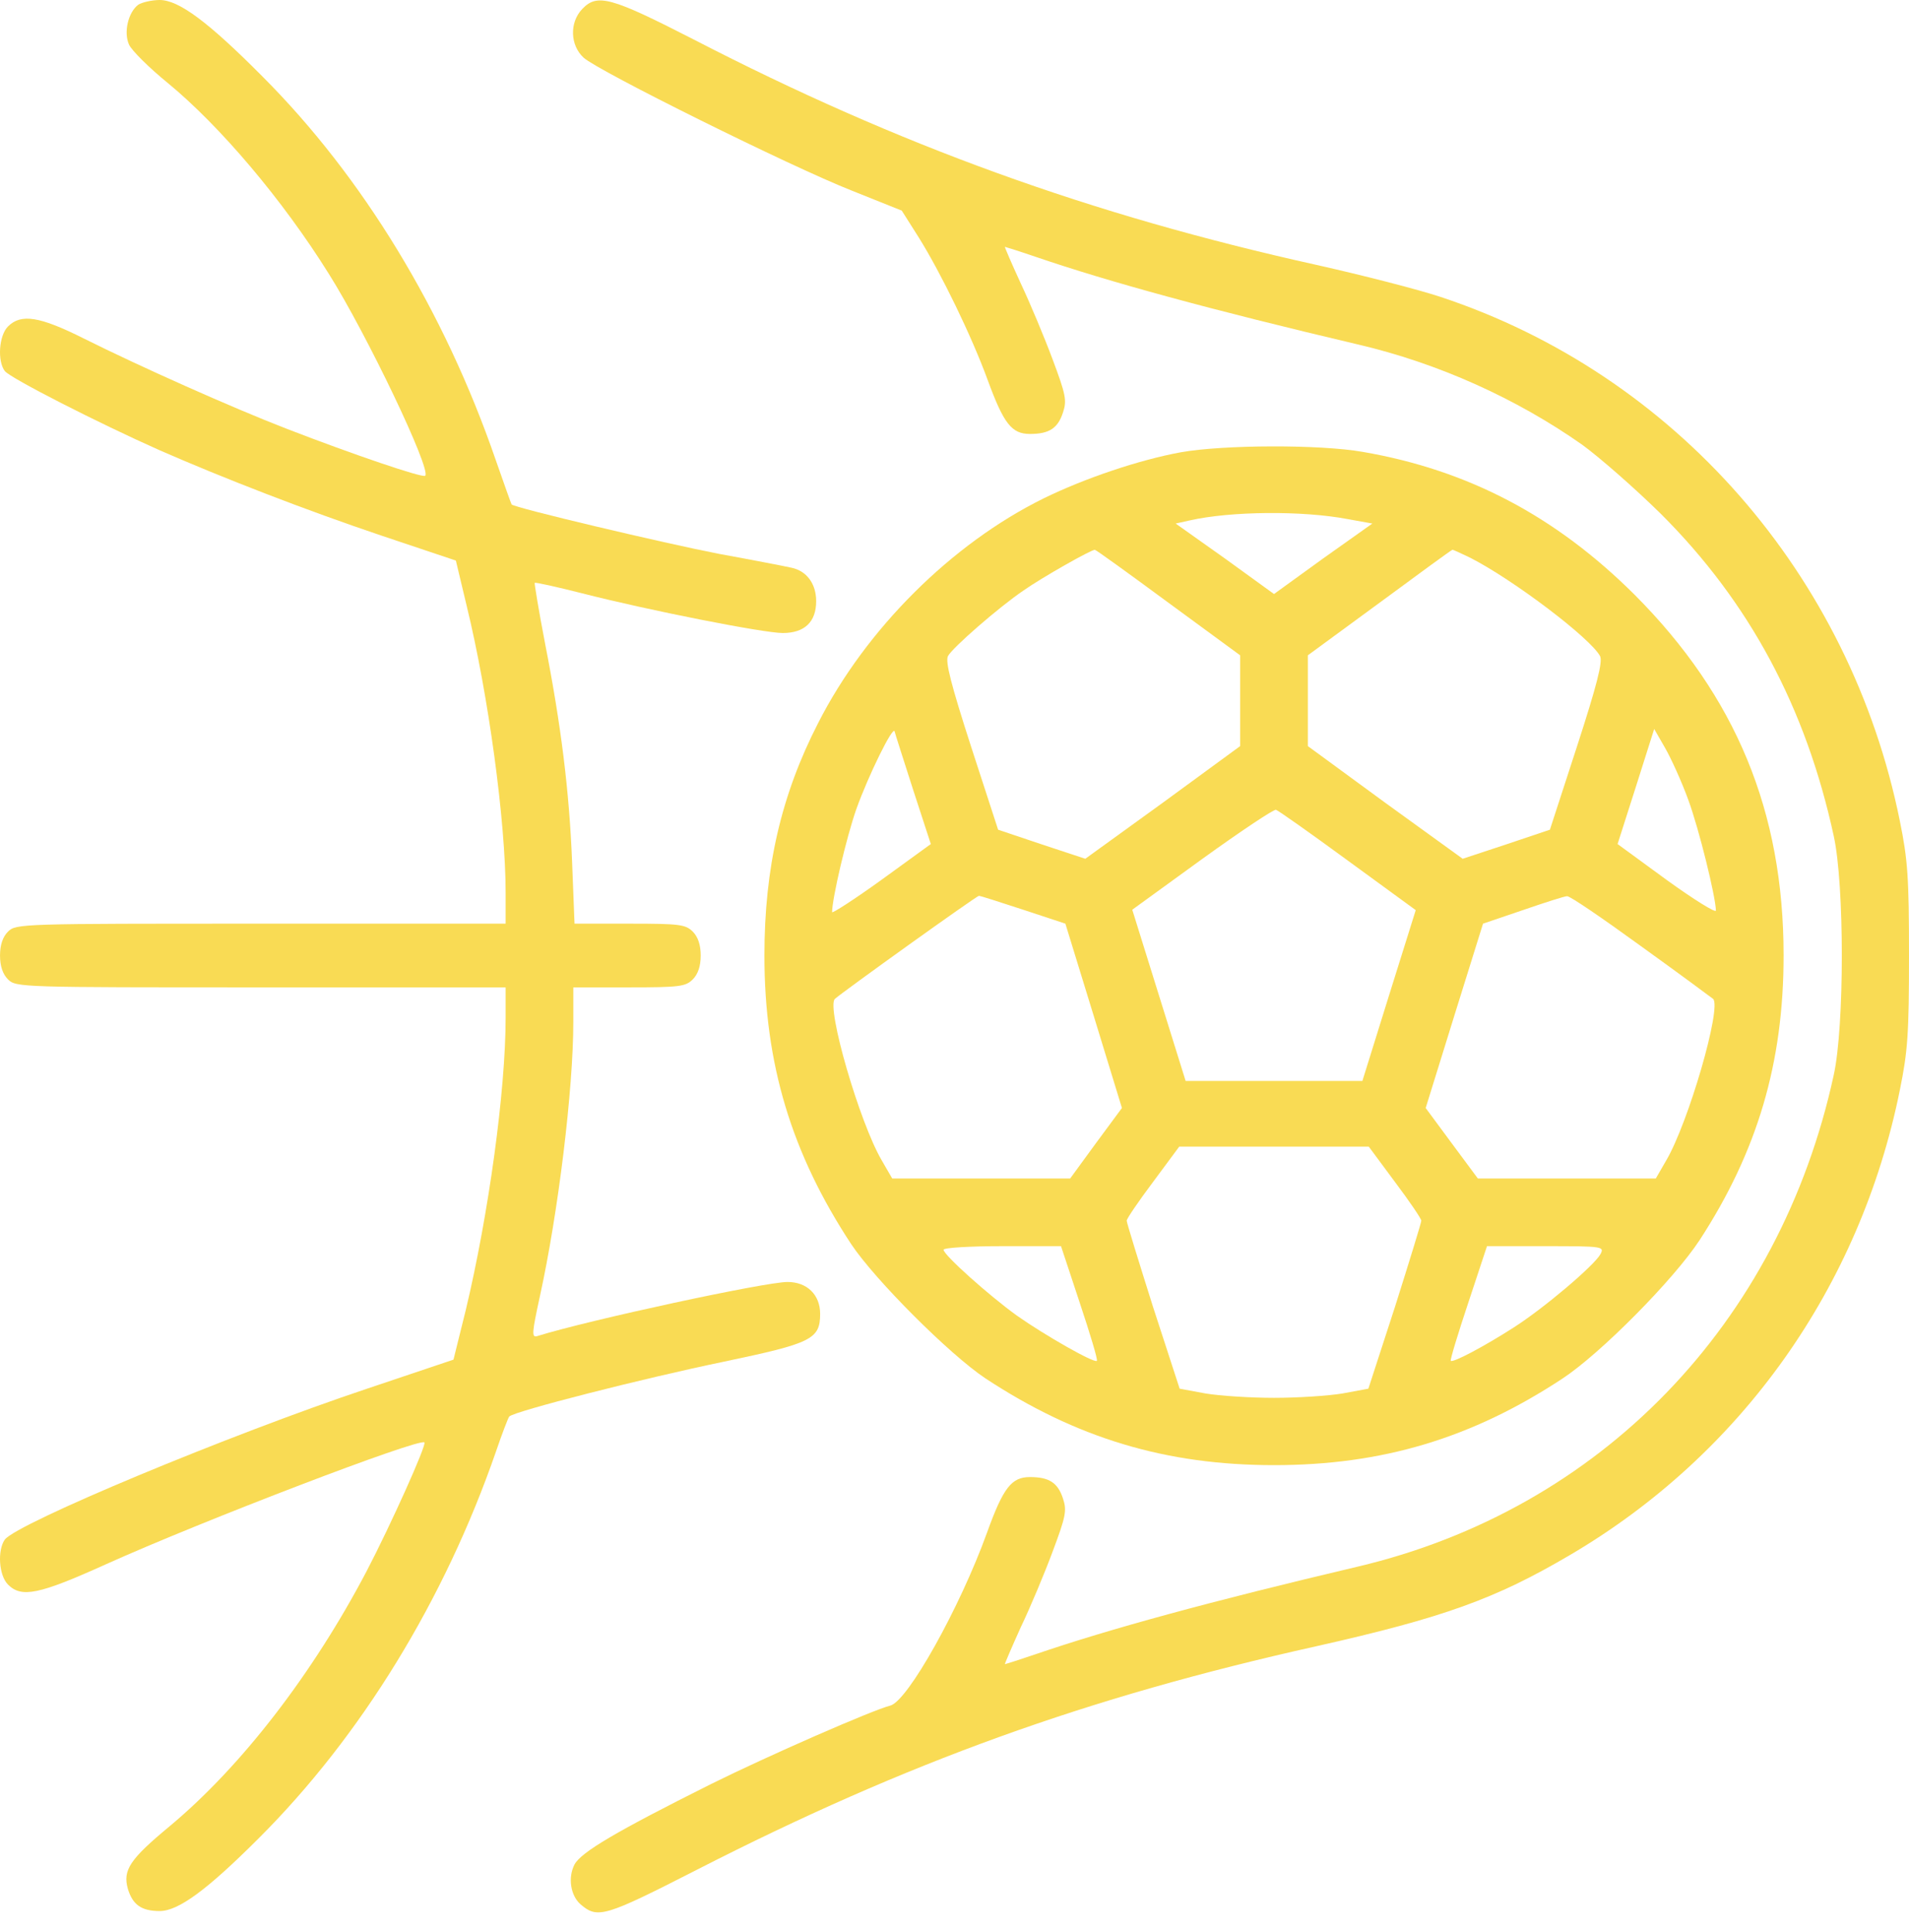
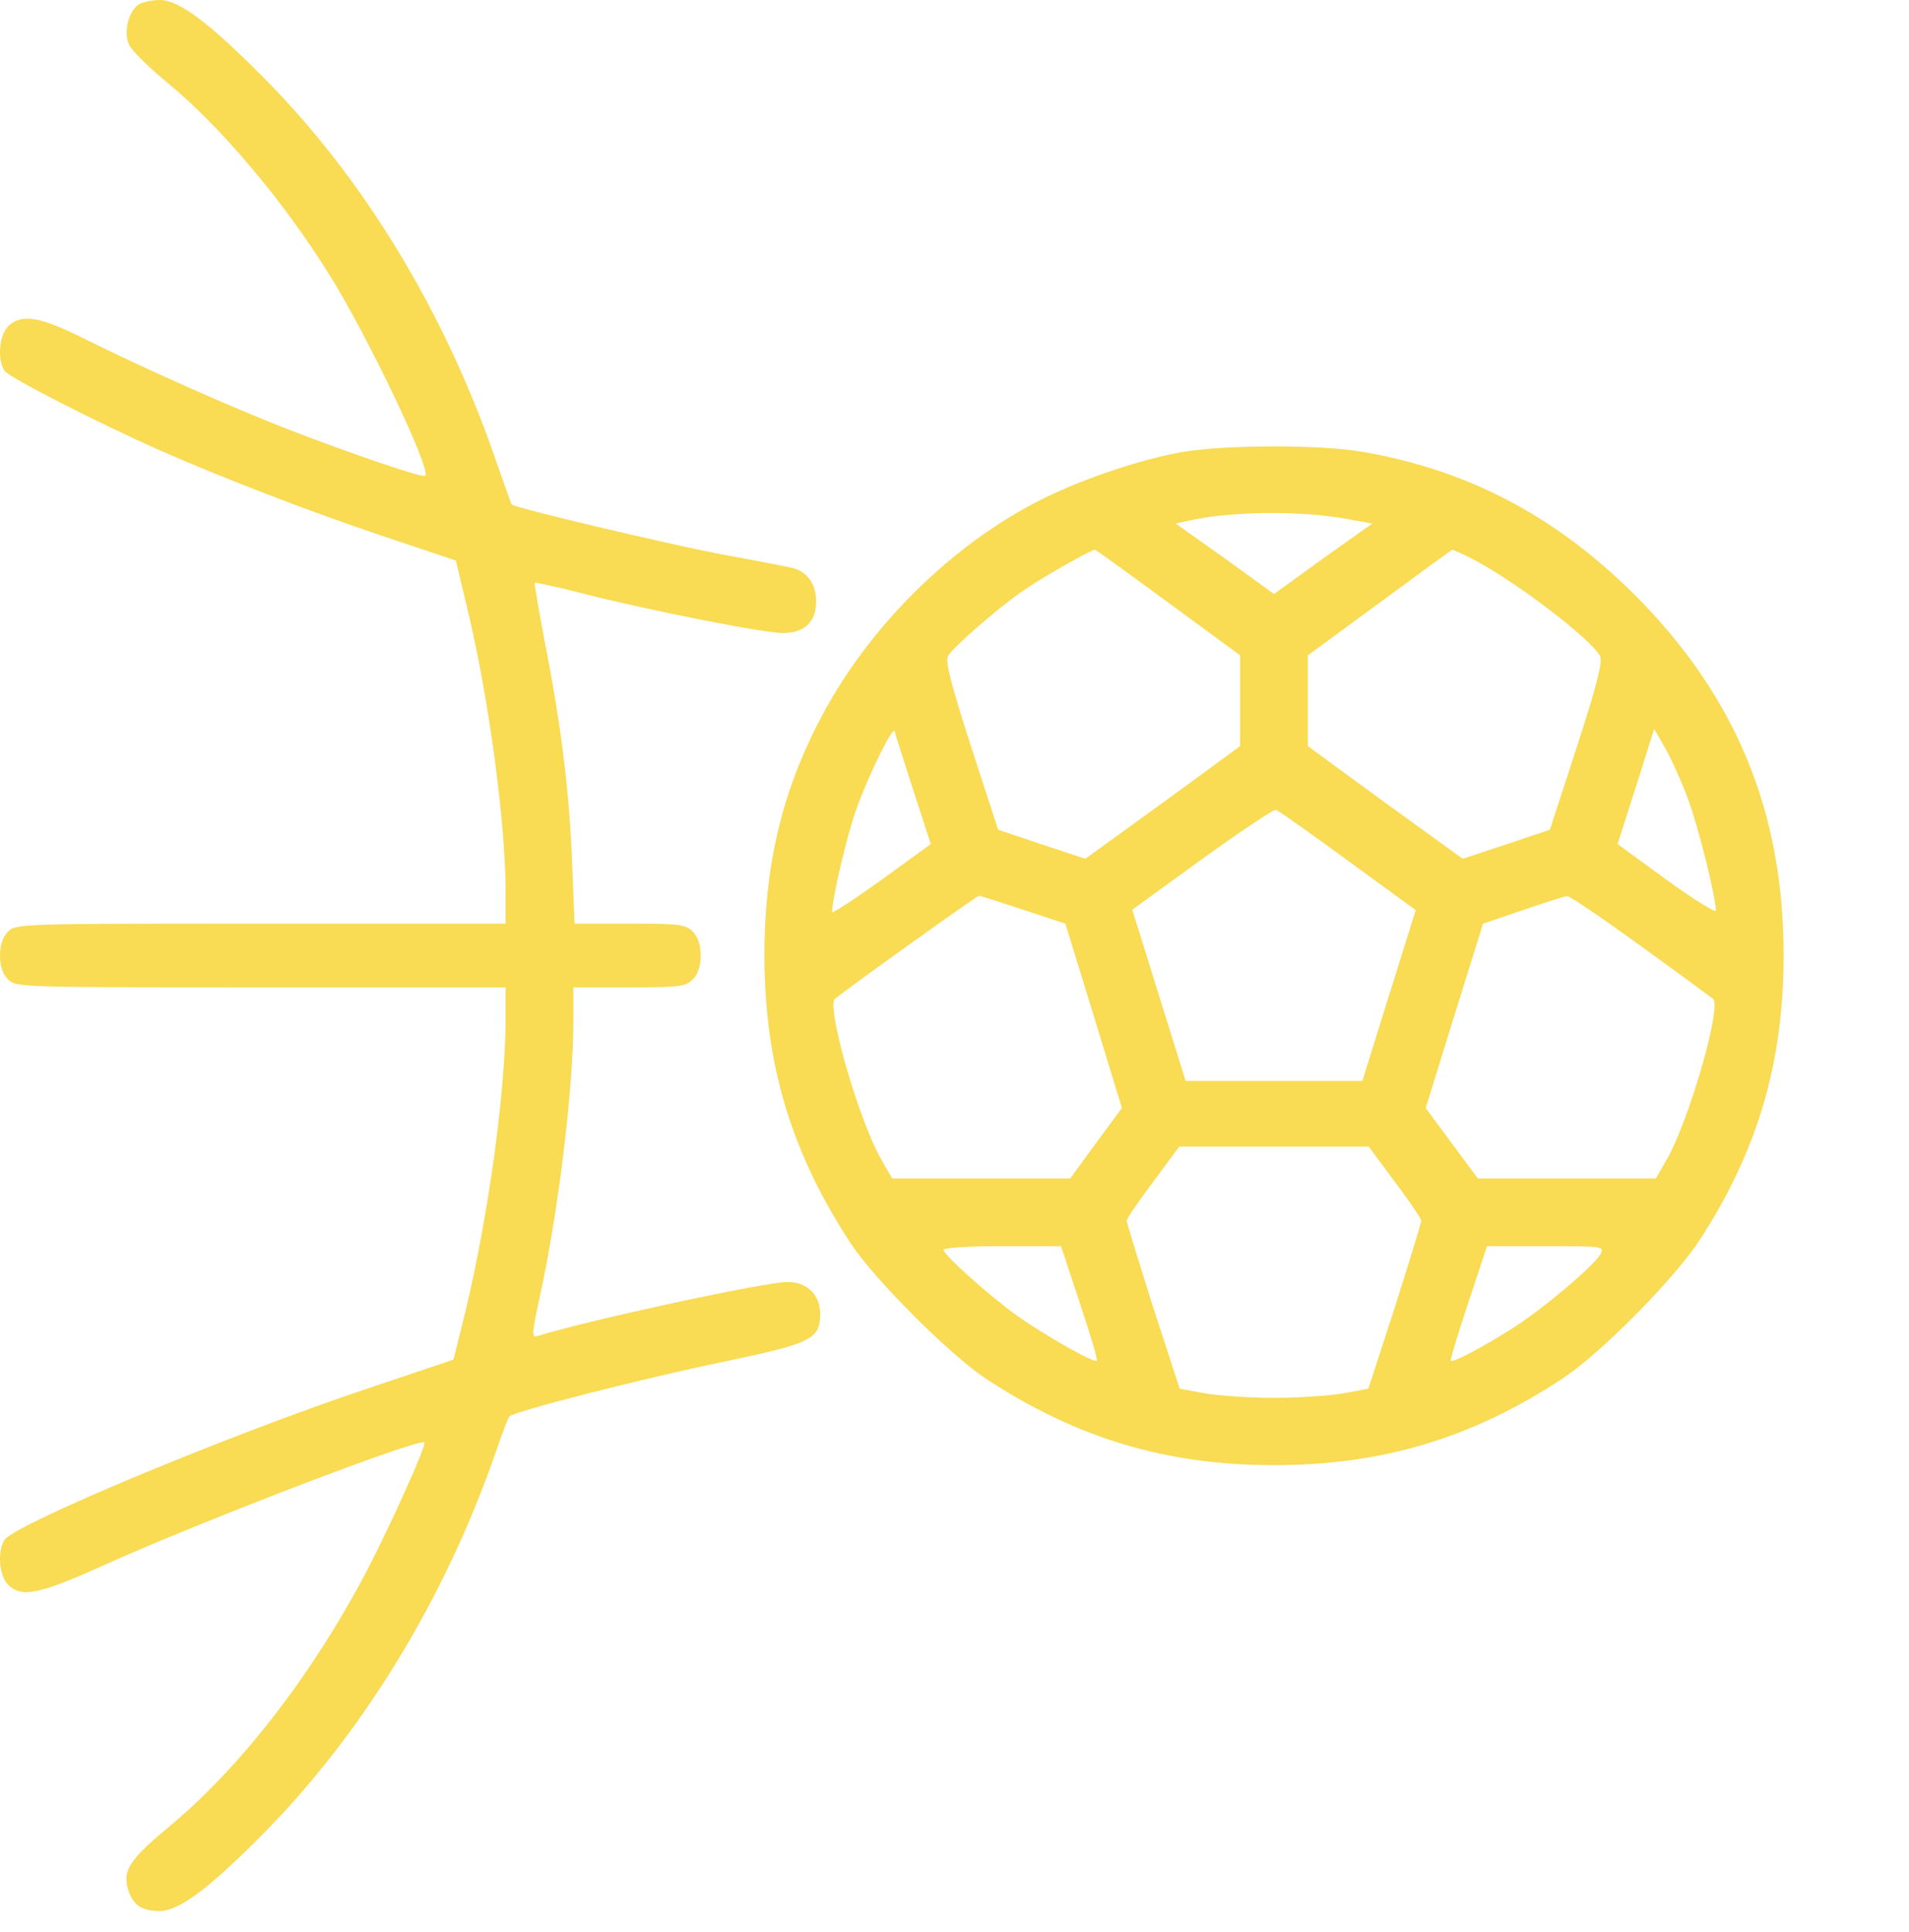
<svg xmlns="http://www.w3.org/2000/svg" width="84" height="85" viewBox="0 0 84 85" fill="none">
  <path d="M6.08 0.21C5.642 0.543 5.432 1.419 5.677 1.962C5.782 2.207 6.553 2.978 7.394 3.661C9.689 5.553 12.439 8.794 14.471 12.052C16.135 14.697 18.991 20.671 18.71 20.934C18.605 21.039 15.557 20.005 12.614 18.866C10.214 17.938 6.133 16.116 3.68 14.89C1.753 13.926 0.93 13.786 0.352 14.364C-0.051 14.767 -0.121 15.888 0.211 16.326C0.457 16.642 4.346 18.621 7.026 19.812C9.829 21.039 13.438 22.44 16.819 23.579L20.059 24.665L20.532 26.645C21.496 30.604 22.249 36.157 22.249 39.275V40.641H11.476C0.93 40.641 0.702 40.641 0.352 40.992C0.124 41.219 0.001 41.57 0.001 42.043C0.001 42.516 0.124 42.866 0.352 43.094C0.702 43.444 0.93 43.444 11.476 43.444H22.249V44.776C22.249 47.999 21.496 53.447 20.497 57.634L19.954 59.824L16.153 61.102C10.074 63.134 0.754 67.023 0.211 67.742C-0.121 68.215 -0.051 69.318 0.352 69.721C0.947 70.317 1.718 70.159 4.661 68.828C8.9 66.918 18.465 63.257 18.675 63.467C18.78 63.572 17.186 67.111 16.135 69.126C13.753 73.663 10.617 77.727 7.464 80.355C5.712 81.809 5.397 82.282 5.625 83.105C5.835 83.806 6.22 84.086 7.026 84.086C7.849 84.086 9.111 83.157 11.37 80.898C15.89 76.395 19.569 70.387 21.829 63.853C22.091 63.082 22.354 62.399 22.407 62.329C22.599 62.101 28.31 60.647 31.866 59.911C35.703 59.105 36.088 58.93 36.088 57.809C36.088 56.968 35.51 56.407 34.652 56.407C33.671 56.407 25.945 58.072 23.633 58.79C23.388 58.86 23.405 58.65 23.756 57.038C24.561 53.377 25.227 47.929 25.227 44.968V43.444H27.68C29.904 43.444 30.167 43.409 30.483 43.094C30.71 42.866 30.833 42.516 30.833 42.043C30.833 41.57 30.71 41.219 30.483 40.992C30.167 40.676 29.904 40.641 27.715 40.641H25.28L25.175 37.961C25.052 34.808 24.684 31.882 23.983 28.309C23.703 26.855 23.51 25.663 23.528 25.646C23.545 25.611 24.491 25.821 25.595 26.101C28.538 26.855 33.601 27.853 34.442 27.853C35.405 27.853 35.913 27.363 35.913 26.452C35.913 25.681 35.493 25.12 34.827 24.98C34.599 24.928 33.163 24.647 31.621 24.367C29.274 23.912 22.599 22.335 22.512 22.195C22.494 22.177 22.179 21.284 21.811 20.233C19.551 13.681 15.96 7.778 11.546 3.363C9.163 0.963 7.867 -0 7.026 -0C6.676 -0 6.238 0.105 6.08 0.21Z" fill="#F9DB54" />
-   <path d="M25.613 0.403C25.052 0.998 25.087 1.997 25.683 2.54C26.313 3.118 34.775 7.322 37.49 8.391L39.679 9.267L40.433 10.458C41.414 12.034 42.745 14.767 43.463 16.729C44.164 18.639 44.514 19.094 45.32 19.094C46.161 19.094 46.547 18.849 46.774 18.148C46.95 17.623 46.897 17.36 46.319 15.818C45.968 14.872 45.338 13.366 44.917 12.472C44.514 11.597 44.199 10.861 44.217 10.861C44.234 10.861 44.847 11.053 45.566 11.299C48.789 12.402 53.273 13.629 59.738 15.153C63.276 15.976 66.727 17.535 69.618 19.567C70.388 20.128 71.948 21.494 73.069 22.598C76.975 26.487 79.463 31.129 80.689 36.787C81.162 38.925 81.162 45.161 80.689 47.298C78.307 58.264 70.424 66.41 59.738 68.933C53.273 70.457 48.789 71.683 45.566 72.787C44.847 73.032 44.234 73.225 44.217 73.225C44.199 73.225 44.514 72.489 44.917 71.596C45.338 70.72 45.968 69.213 46.319 68.267C46.897 66.726 46.95 66.463 46.774 65.937C46.547 65.237 46.161 64.991 45.32 64.991C44.514 64.991 44.147 65.447 43.428 67.444C42.237 70.737 39.942 74.854 39.172 75.047C38.401 75.239 33.794 77.254 31.288 78.498C27.084 80.6 25.578 81.493 25.28 82.036C24.982 82.614 25.105 83.403 25.543 83.788C26.296 84.436 26.594 84.349 30.675 82.264C39.89 77.552 47.843 74.679 57.916 72.436C63.522 71.175 65.799 70.352 69.075 68.425C76.625 63.993 81.845 56.635 83.597 47.964C83.948 46.247 84 45.459 84 42.043C84 38.627 83.948 37.839 83.597 36.122C81.407 25.278 73.699 16.484 63.399 13.068C62.4 12.735 59.93 12.104 57.898 11.649C48.018 9.459 39.539 6.394 30.518 1.734C26.856 -0.141 26.278 -0.298 25.613 0.403Z" fill="#F9DB54" />
  <path d="M51.96 19.9C50.138 20.233 47.738 21.039 45.916 21.932C41.869 23.929 38.103 27.678 36.001 31.812C34.371 34.983 33.636 38.189 33.636 42.043C33.636 46.808 34.827 50.749 37.455 54.743C38.506 56.32 41.782 59.596 43.358 60.647C47.352 63.275 51.294 64.466 56.059 64.466C60.806 64.466 64.748 63.292 68.742 60.664C70.424 59.561 73.647 56.302 74.785 54.568C77.326 50.662 78.482 46.773 78.482 42.043C78.482 35.701 76.38 30.639 71.93 26.172C68.462 22.721 64.625 20.688 59.965 19.883C58.073 19.55 53.834 19.567 51.96 19.9ZM59.317 22.843L60.386 23.036L58.214 24.577L56.059 26.137L53.904 24.577L51.732 23.036L52.362 22.896C54.149 22.493 57.303 22.458 59.317 22.843ZM51.416 26.522L54.57 28.834V30.831V32.828L51.171 35.316L47.755 37.786L45.846 37.155L43.919 36.507L42.728 32.846C41.852 30.131 41.589 29.114 41.712 28.869C41.904 28.501 43.954 26.715 45.04 25.979C45.863 25.401 48.035 24.174 48.176 24.192C48.228 24.192 49.682 25.243 51.416 26.522ZM64.695 24.542C66.587 25.506 69.986 28.081 70.406 28.869C70.529 29.114 70.266 30.148 69.39 32.846L68.199 36.507L66.272 37.155L64.362 37.786L60.946 35.316L57.548 32.828V30.831V28.834L60.701 26.522C62.435 25.243 63.872 24.192 63.907 24.192C63.924 24.174 64.292 24.35 64.695 24.542ZM40.17 34.72L40.958 37.138L38.786 38.714C37.595 39.573 36.614 40.203 36.614 40.133C36.614 39.538 37.244 36.84 37.682 35.596C38.208 34.125 39.294 31.917 39.364 32.18C39.382 32.268 39.749 33.406 40.17 34.72ZM74.295 35.211C74.768 36.507 75.486 39.433 75.504 40.063C75.504 40.186 74.523 39.573 73.332 38.714L71.177 37.138L71.983 34.615L72.788 32.075L73.261 32.898C73.524 33.354 73.997 34.387 74.295 35.211ZM59.317 37.873L62.295 40.046L61.121 43.795L59.948 47.561H56.059H52.17L50.996 43.795L49.822 40.028L52.888 37.803C54.587 36.577 56.059 35.596 56.146 35.631C56.252 35.666 57.67 36.665 59.317 37.873ZM45.022 40.028L46.879 40.641L48.123 44.688L49.367 48.752L48.228 50.294L47.09 51.853H43.183H39.259L38.803 51.065C37.822 49.4 36.351 44.32 36.736 43.952C37.087 43.637 42.973 39.415 43.078 39.415C43.13 39.415 44.006 39.695 45.022 40.028ZM72.193 41.622C73.874 42.831 75.293 43.882 75.381 43.952C75.766 44.32 74.295 49.4 73.314 51.065L72.859 51.853H68.934H65.028L63.872 50.294L62.733 48.752L63.994 44.688L65.256 40.641L67.007 40.046C67.971 39.713 68.847 39.433 68.952 39.433C69.075 39.415 70.529 40.414 72.193 41.622ZM61.384 52.011C62.015 52.851 62.54 53.622 62.54 53.71C62.54 53.797 62.015 55.497 61.384 57.494L60.211 61.102L59.072 61.313C58.441 61.418 57.092 61.505 56.059 61.505C55.025 61.505 53.676 61.418 53.046 61.313L51.907 61.102L50.733 57.494C50.103 55.497 49.577 53.797 49.577 53.71C49.577 53.622 50.103 52.851 50.733 52.011L51.889 50.451H56.059H60.228L61.384 52.011ZM47.51 57.319C47.965 58.685 48.316 59.841 48.263 59.876C48.158 59.999 45.951 58.737 44.76 57.897C43.516 57.003 41.519 55.216 41.519 54.989C41.519 54.901 42.657 54.831 44.111 54.831H46.687L47.51 57.319ZM70.424 55.181C70.161 55.672 67.936 57.564 66.587 58.422C65.273 59.263 63.942 59.964 63.837 59.876C63.802 59.841 64.152 58.685 64.608 57.319L65.431 54.831H68.023C70.546 54.831 70.599 54.848 70.424 55.181Z" fill="#F9DB54" />
</svg>